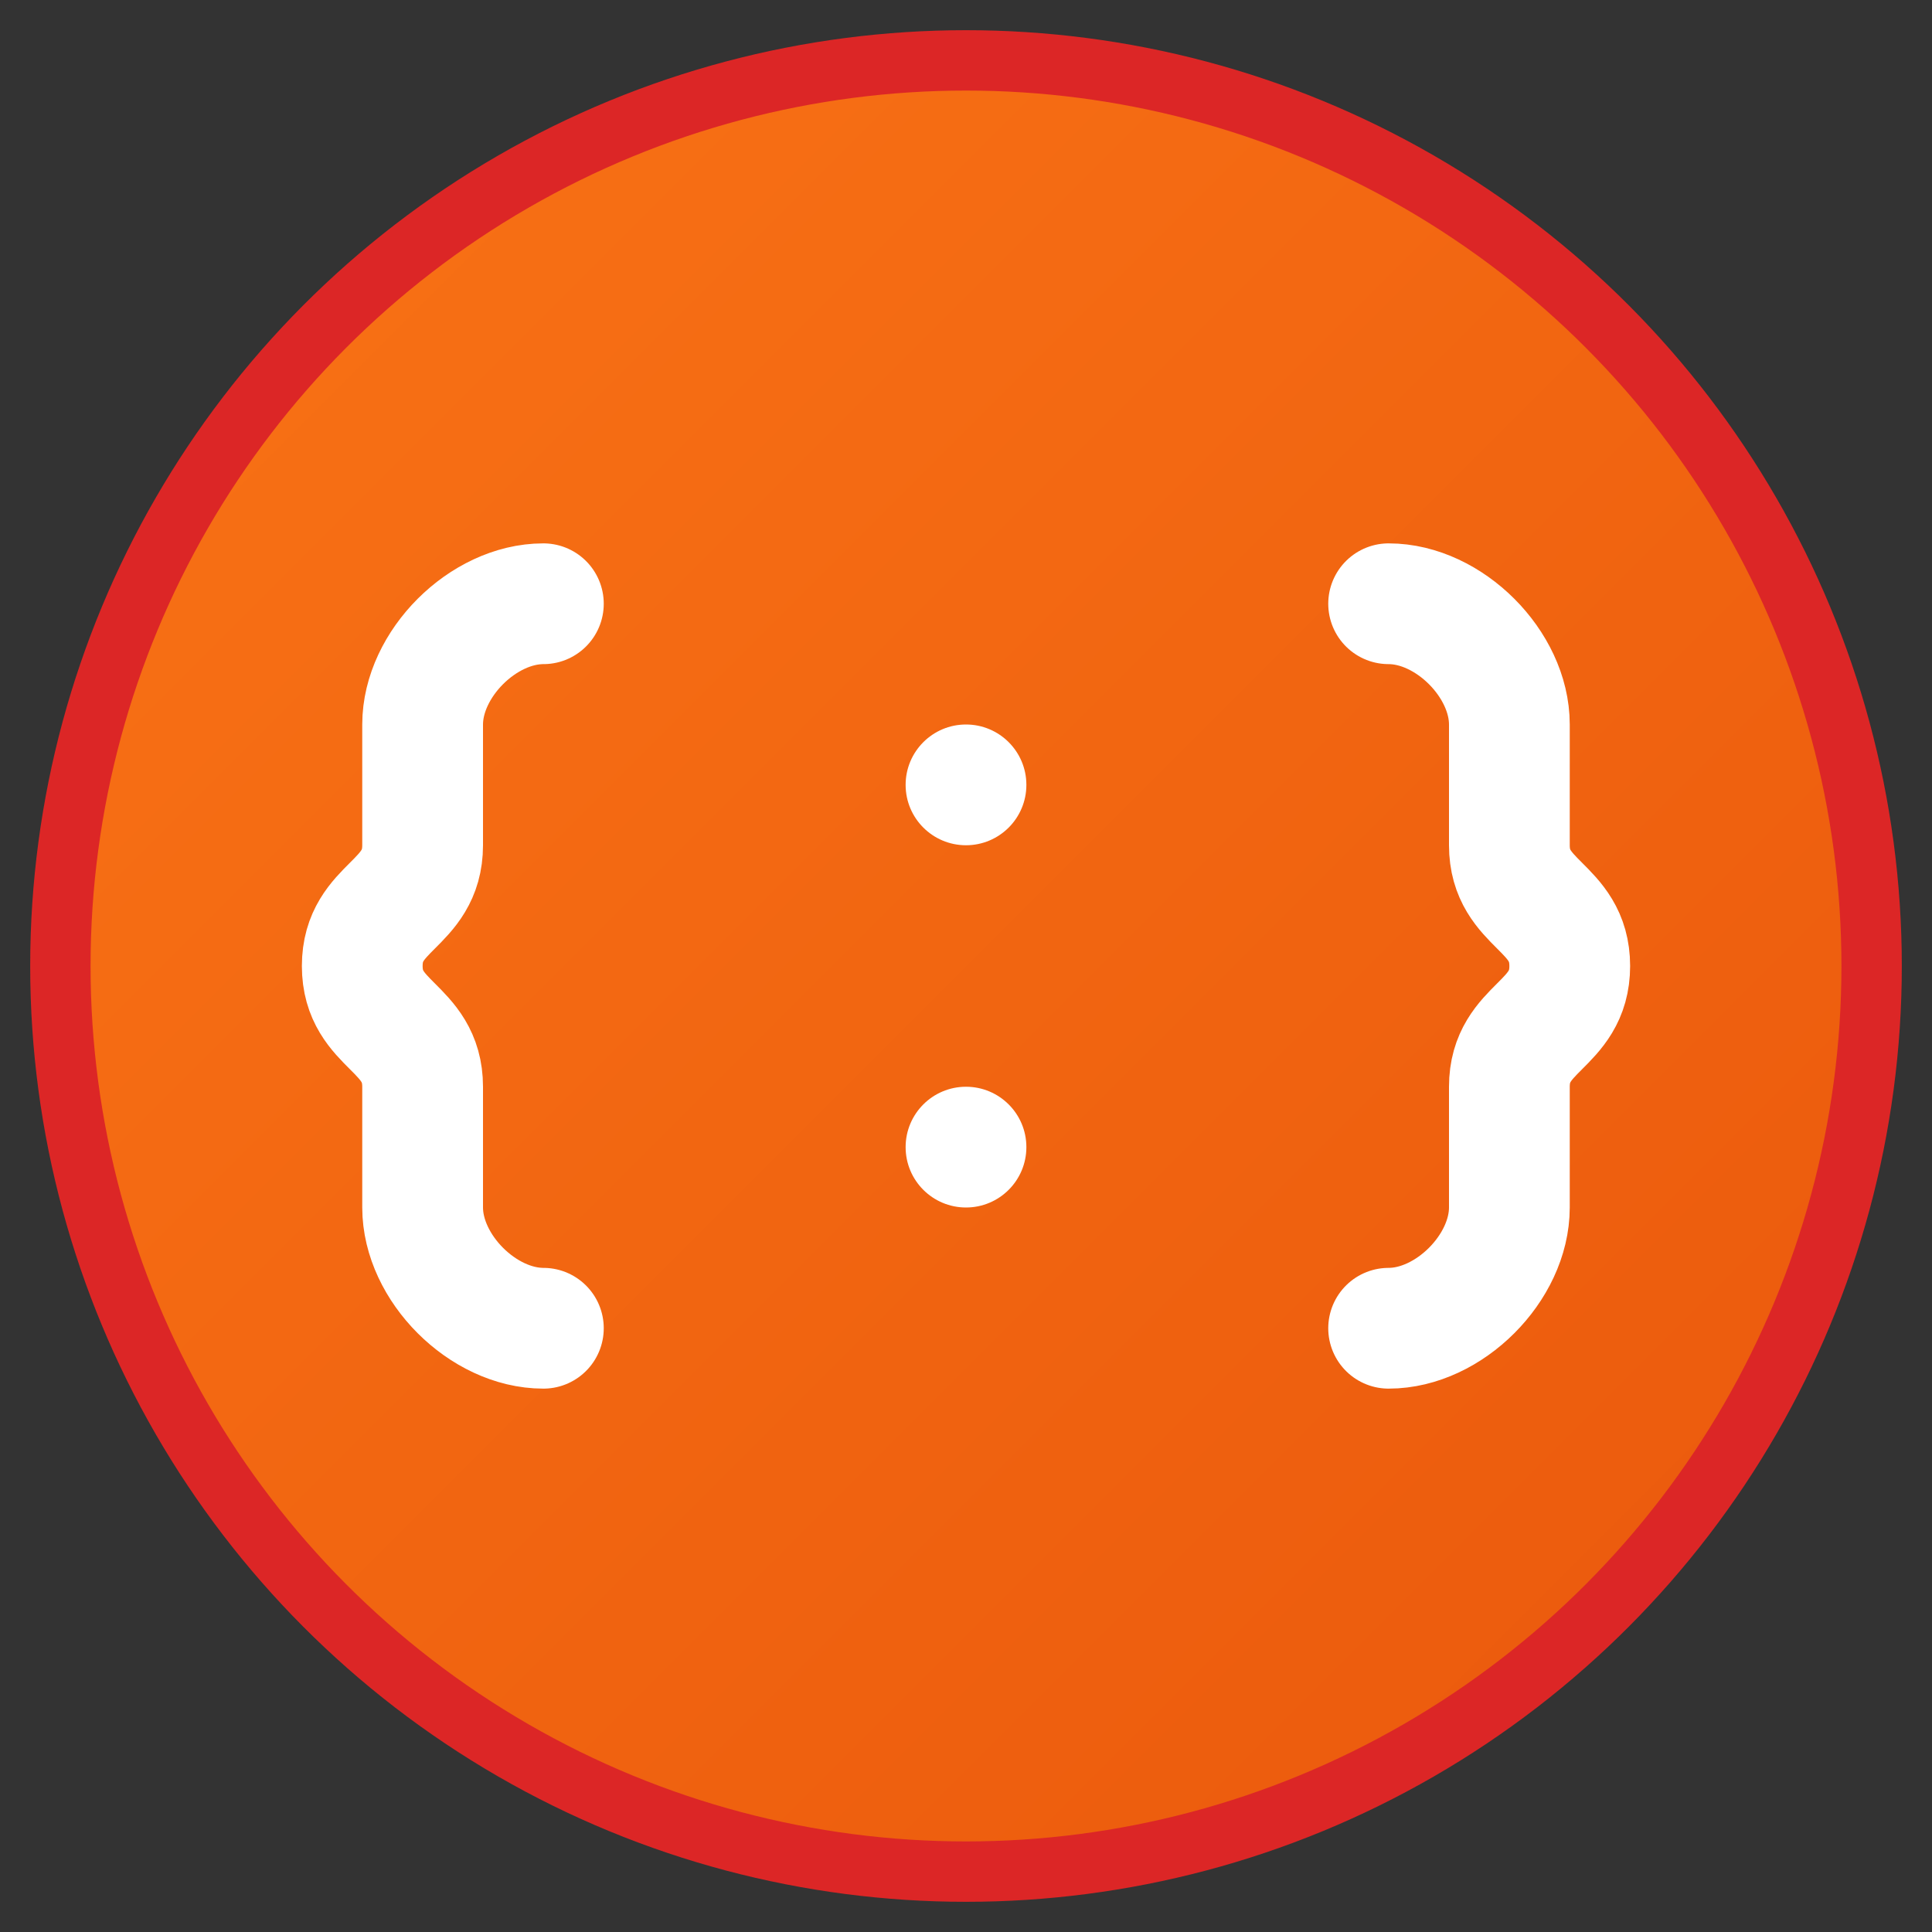
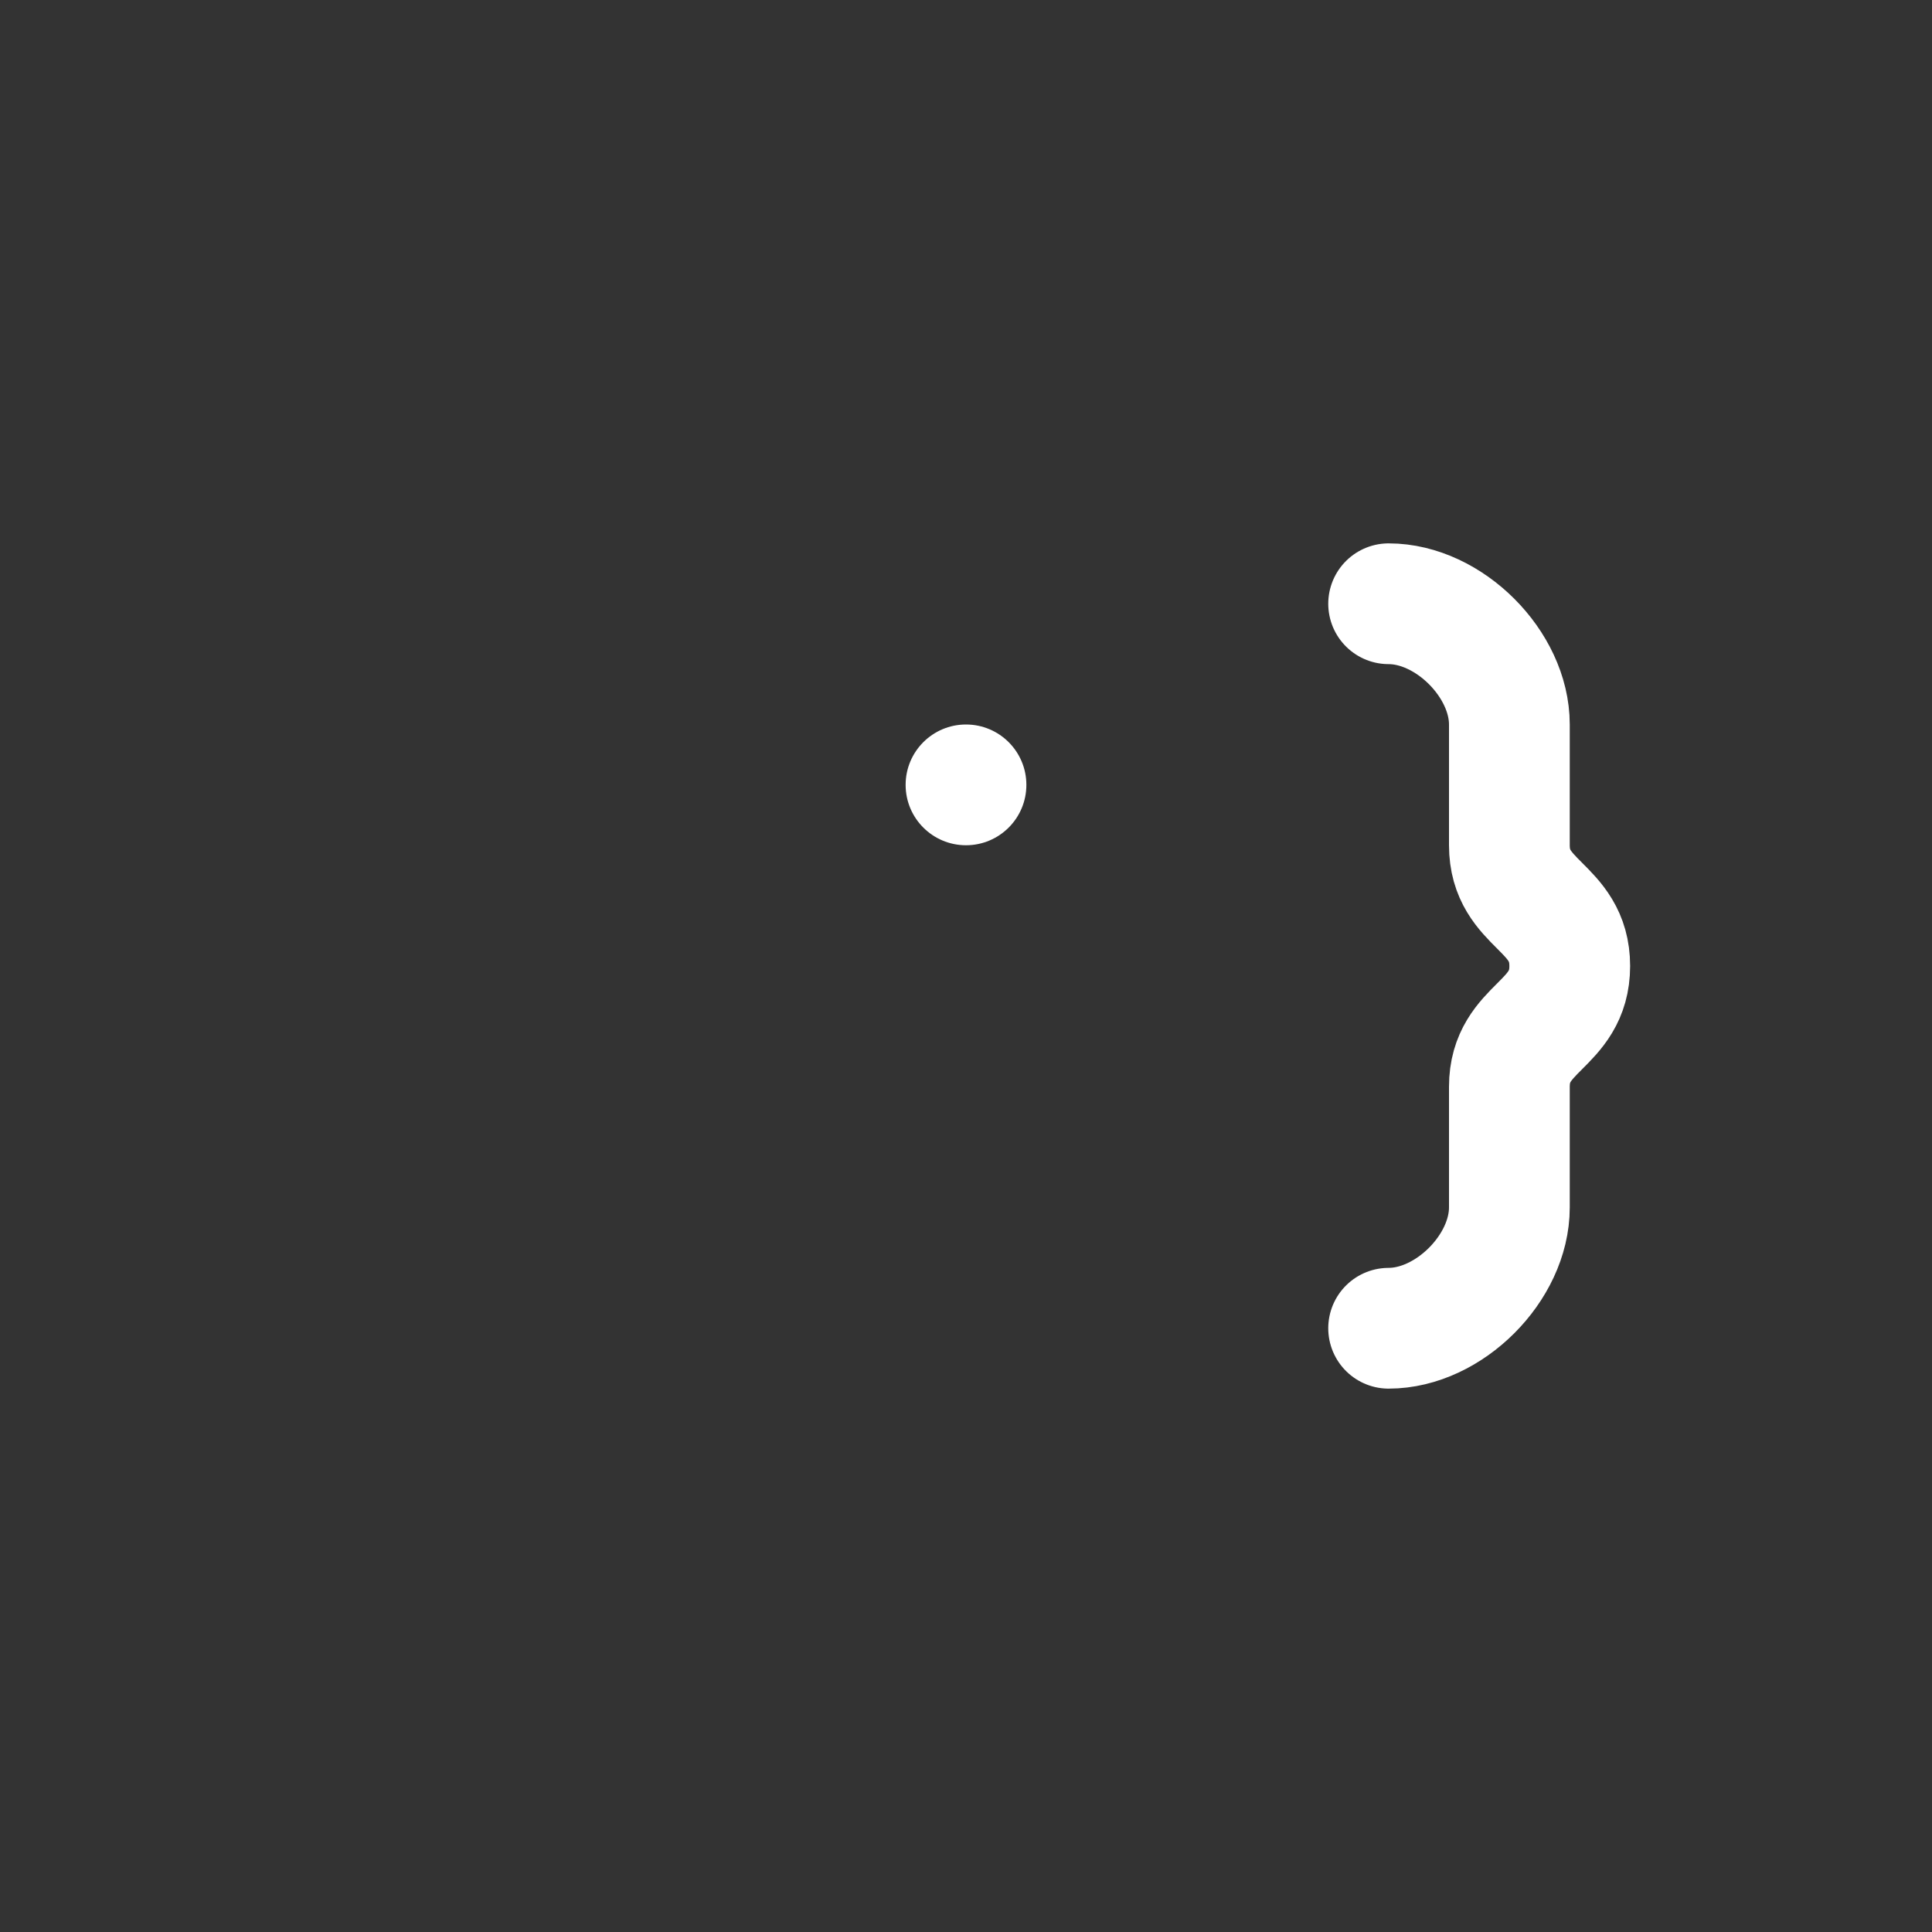
<svg xmlns="http://www.w3.org/2000/svg" viewBox="0 0 32 32" width="32" height="32">
  <rect x="0" y="0" width="32" height="32" fill="#333333" stroke="none" />
  <defs>
    <linearGradient id="gradient" x1="0%" y1="0%" x2="100%" y2="100%">
      <stop offset="0%" style="stop-color:#f97316;stop-opacity:1" />
      <stop offset="100%" style="stop-color:#ea580c;stop-opacity:1" />
    </linearGradient>
  </defs>
-   <circle cx="16" cy="16" r="15" fill="url(#gradient)" stroke="#dc2626" stroke-width="1" />
-   <path d="M9 10 C8 10 7 11 7 12 L7 14 C7 15 6 15 6 16 C6 17 7 17 7 18 L7 20 C7 21 8 22 9 22" stroke="white" stroke-width="2" fill="none" stroke-linecap="round" />
  <path d="M23 10 C24 10 25 11 25 12 L25 14 C25 15 26 15 26 16 C26 17 25 17 25 18 L25 20 C25 21 24 22 23 22" stroke="white" stroke-width="2" fill="none" stroke-linecap="round" />
  <circle cx="16" cy="13" r="1" fill="white" />
-   <circle cx="16" cy="19" r="1" fill="white" />
</svg>